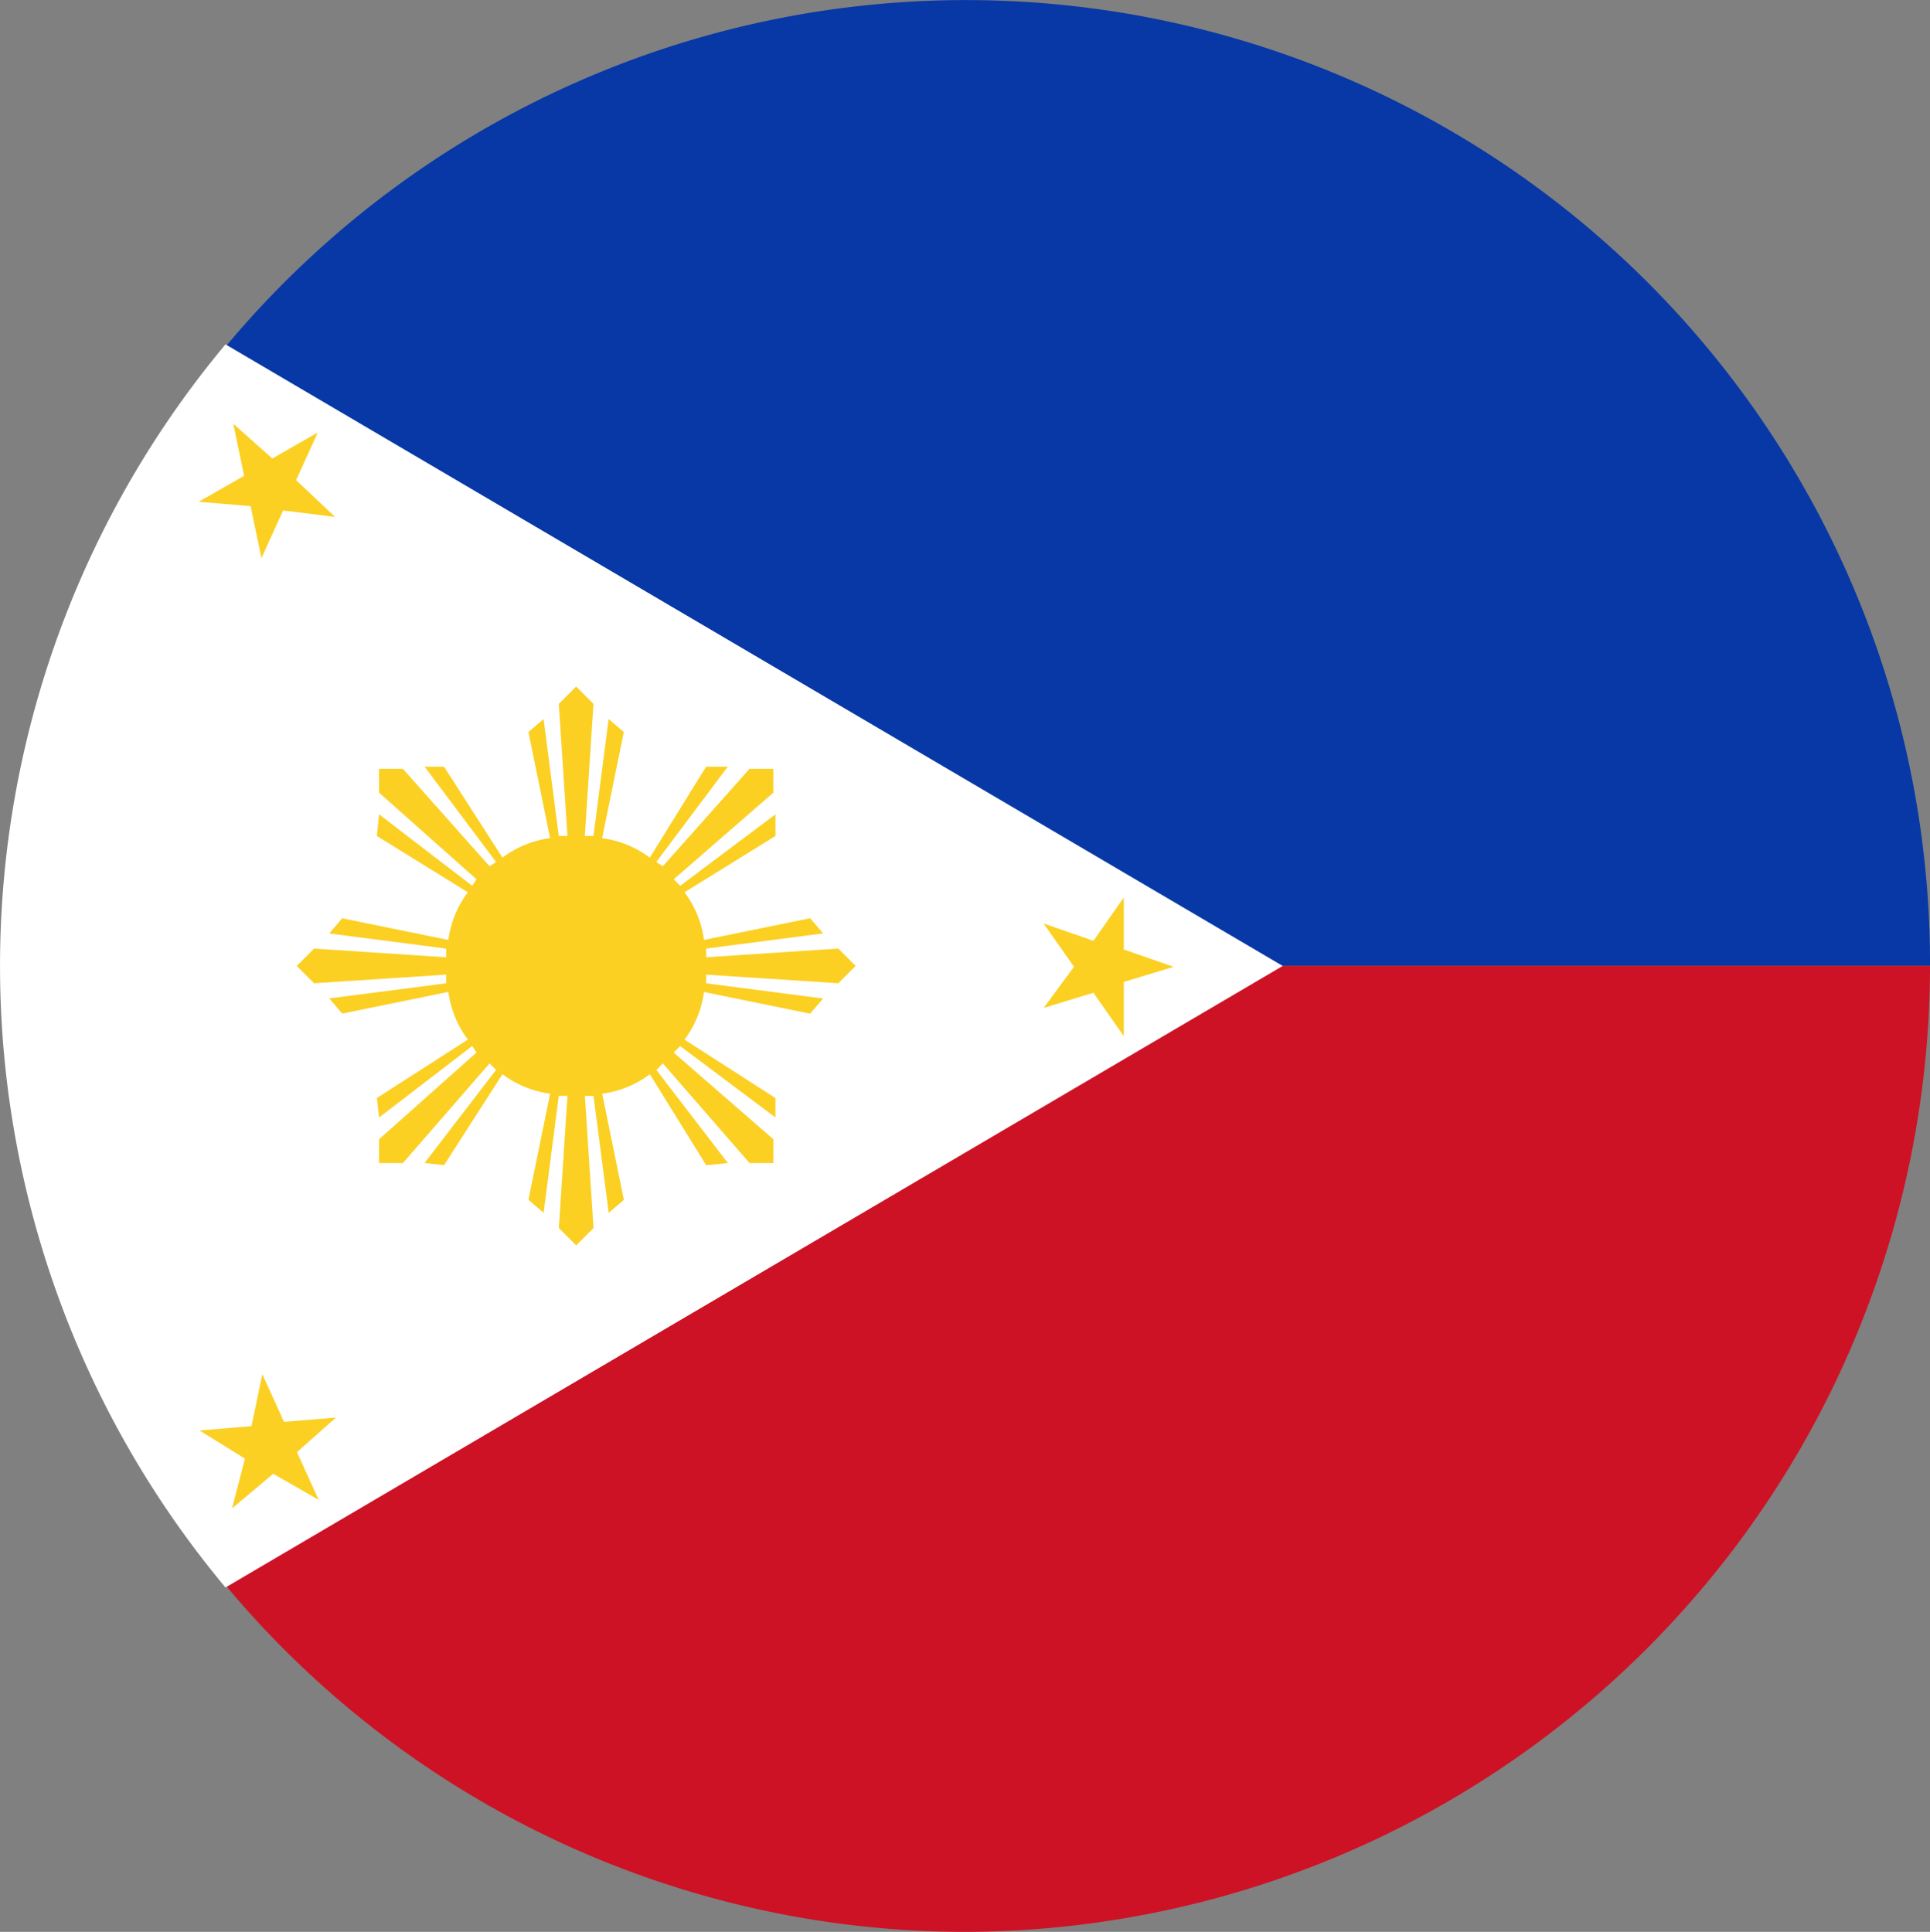
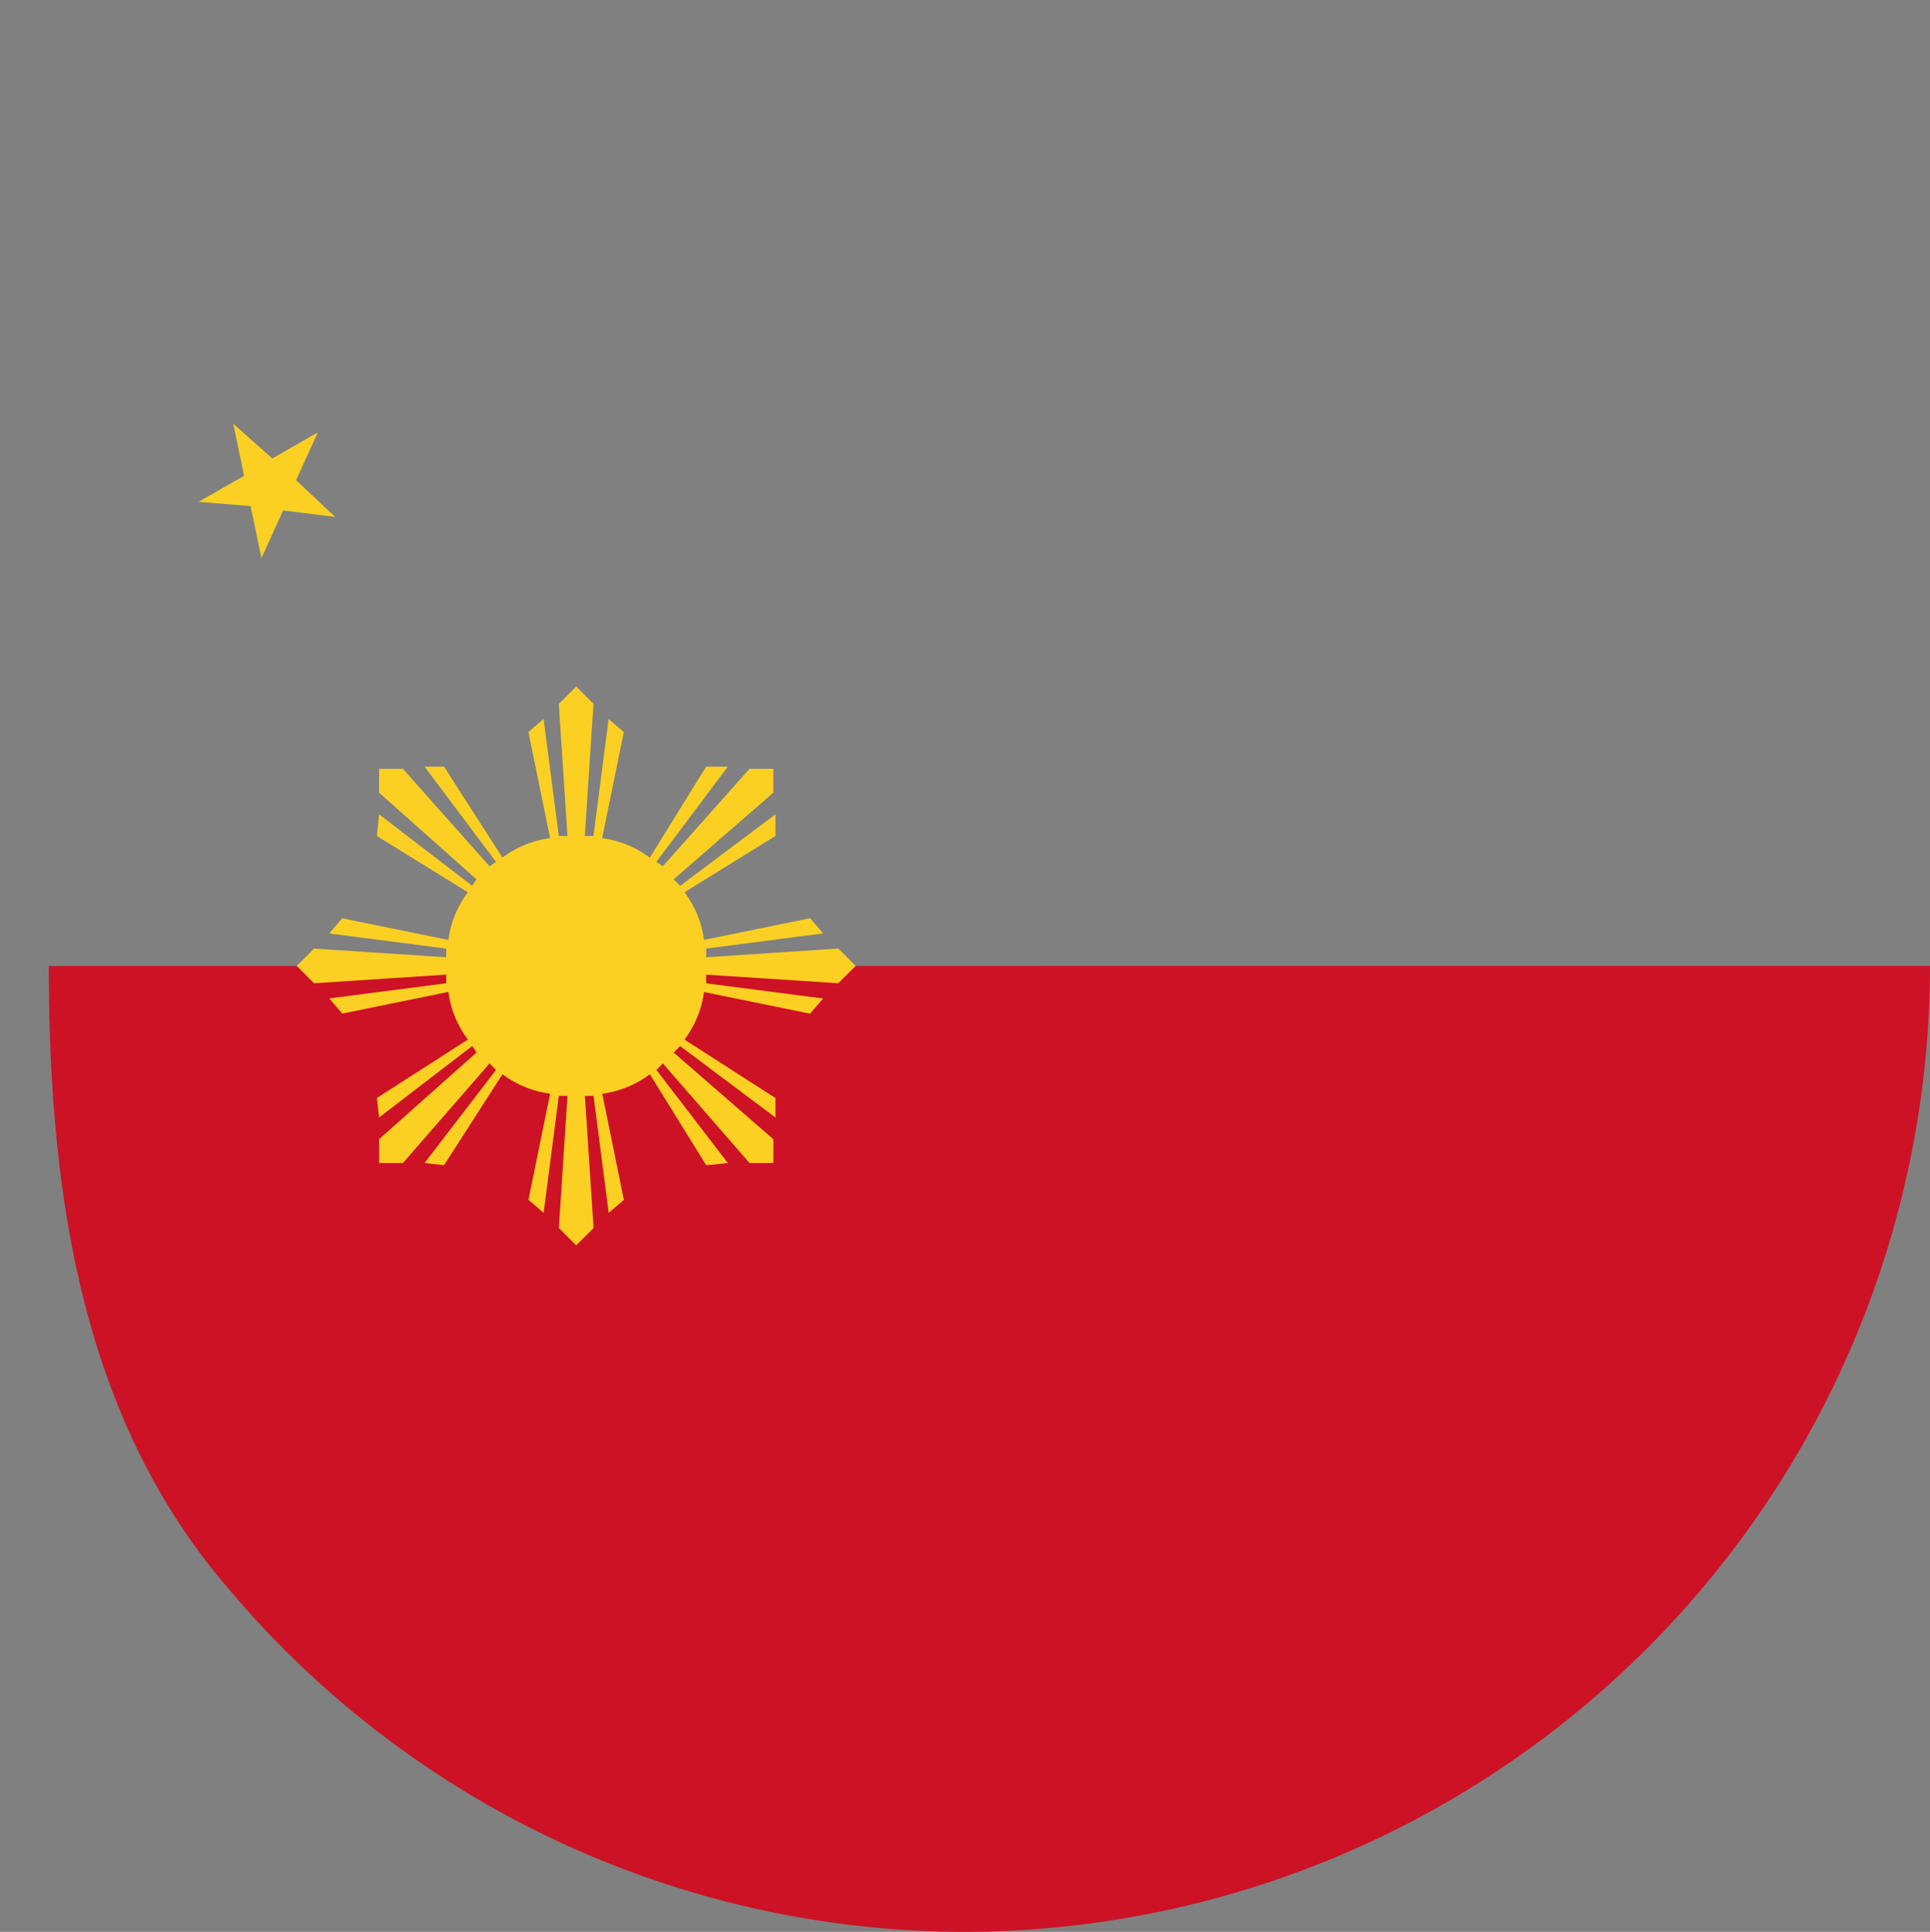
<svg xmlns="http://www.w3.org/2000/svg" width="82.588" height="82.681" viewBox="0 0 82.588 82.681">
  <rect x="0" y="0" width="82.588" height="82.681" fill="#808080" stroke="none" />
  <g id="Group_352" data-name="Group 352" transform="translate(0 0)">
    <g id="Group_350" data-name="Group 350">
-       <path id="Path_591" data-name="Path 591" d="M82.588,43.449H2.941c0-10.1.674-19.465,6.792-26.6a41.253,41.253,0,0,1,72.856,26.6" transform="translate(0 -2.108)" fill="#0738a6" />
      <path id="Path_592" data-name="Path 592" d="M82.588,2.554A41.378,41.378,0,0,1,41.248,43.895,41.222,41.222,0,0,1,9.733,29.157c-6.118-7.137-7.645-16.5-7.645-26.6Z" transform="translate(0 38.786)" fill="#cd1225" />
-       <path id="Path_593" data-name="Path 593" d="M54.89,28.87,9.649,55.472a41.5,41.5,0,0,1,0-53.205Z" transform="translate(0 12.471)" fill="#fff" />
    </g>
    <path id="Path_594" data-name="Path 594" d="M23.31,15.124l.742-.742-.742-.742-5.654.371v-.371l5.005-.649-.556-.649-4.542.927a4.347,4.347,0,0,0-.834-2.039l3.893-2.41V7.894l-4.078,3.059-.278-.278,4.264-3.708V5.947H19.51L15.8,10.118l-.278-.185,3.059-4.078h-.927l-2.41,3.893a4.348,4.348,0,0,0-2.039-.834l.927-4.542-.649-.556-.649,5.005h-.371l.371-5.654-.742-.742-.742.742.371,5.654h-.371L10.7,3.815l-.649.556.927,4.542a4.348,4.348,0,0,0-2.039.834L6.44,5.855H5.606L8.665,9.933l-.278.185L4.679,5.947H3.659v1.02L7.83,10.675l-.185.278L3.659,7.894l-.093.927,3.893,2.41a4.347,4.347,0,0,0-.834,2.039l-4.542-.927-.556.649,5.005.649v.371L.879,13.641l-.742.742.742.742,5.654-.371v.371l-5.005.649.556.649,4.542-.927a4.347,4.347,0,0,0,.834,2.039l-3.893,2.5.093.834,3.986-3.059.185.278L3.659,21.8v1.02h1.02l3.708-4.264.278.278L5.606,22.817l.834.093,2.5-3.893a4.348,4.348,0,0,0,2.039.834l-.927,4.542.649.556.649-5.005h.371L11.353,25.6l.742.742.742-.742-.371-5.654h.371l.649,5.005.649-.556-.927-4.542a4.348,4.348,0,0,0,2.039-.834l2.41,3.893.927-.093-3.059-3.986.278-.278,3.708,4.264h1.02V21.8L16.265,18.09l.278-.278,4.078,3.059v-.834l-3.893-2.5a4.347,4.347,0,0,0,.834-2.039l4.542.927.556-.649-5.005-.649v-.371Z" transform="translate(12.562 26.958)" fill="#fbd023" />
-     <path id="Path_595" data-name="Path 595" d="M3.911,2.522V4.747l2.132.742-2.132.649V8.455L2.614,6.6.482,7.25l1.3-1.761L.482,3.635l2.132.742Z" transform="translate(44.177 35.889)" fill="#fbd023" />
-     <path id="Path_596" data-name="Path 596" d="M5.932,4.6,4.263,6.079,5.19,8.119,3.244,7.006,1.482,8.489l.556-2.132L.092,5.152l2.225-.185L2.78,2.743l.927,2.039Z" transform="translate(8.445 56.07)" fill="#fbd023" />
    <path id="Path_597" data-name="Path 597" d="M1.575,2.3,3.243,3.787,5.19,2.674,4.263,4.714,5.931,6.289,3.707,6.011,2.78,8.051,2.316,5.826.092,5.641,2.038,4.528Z" transform="translate(8.408 15.836)" fill="#fbd023" />
  </g>
</svg>